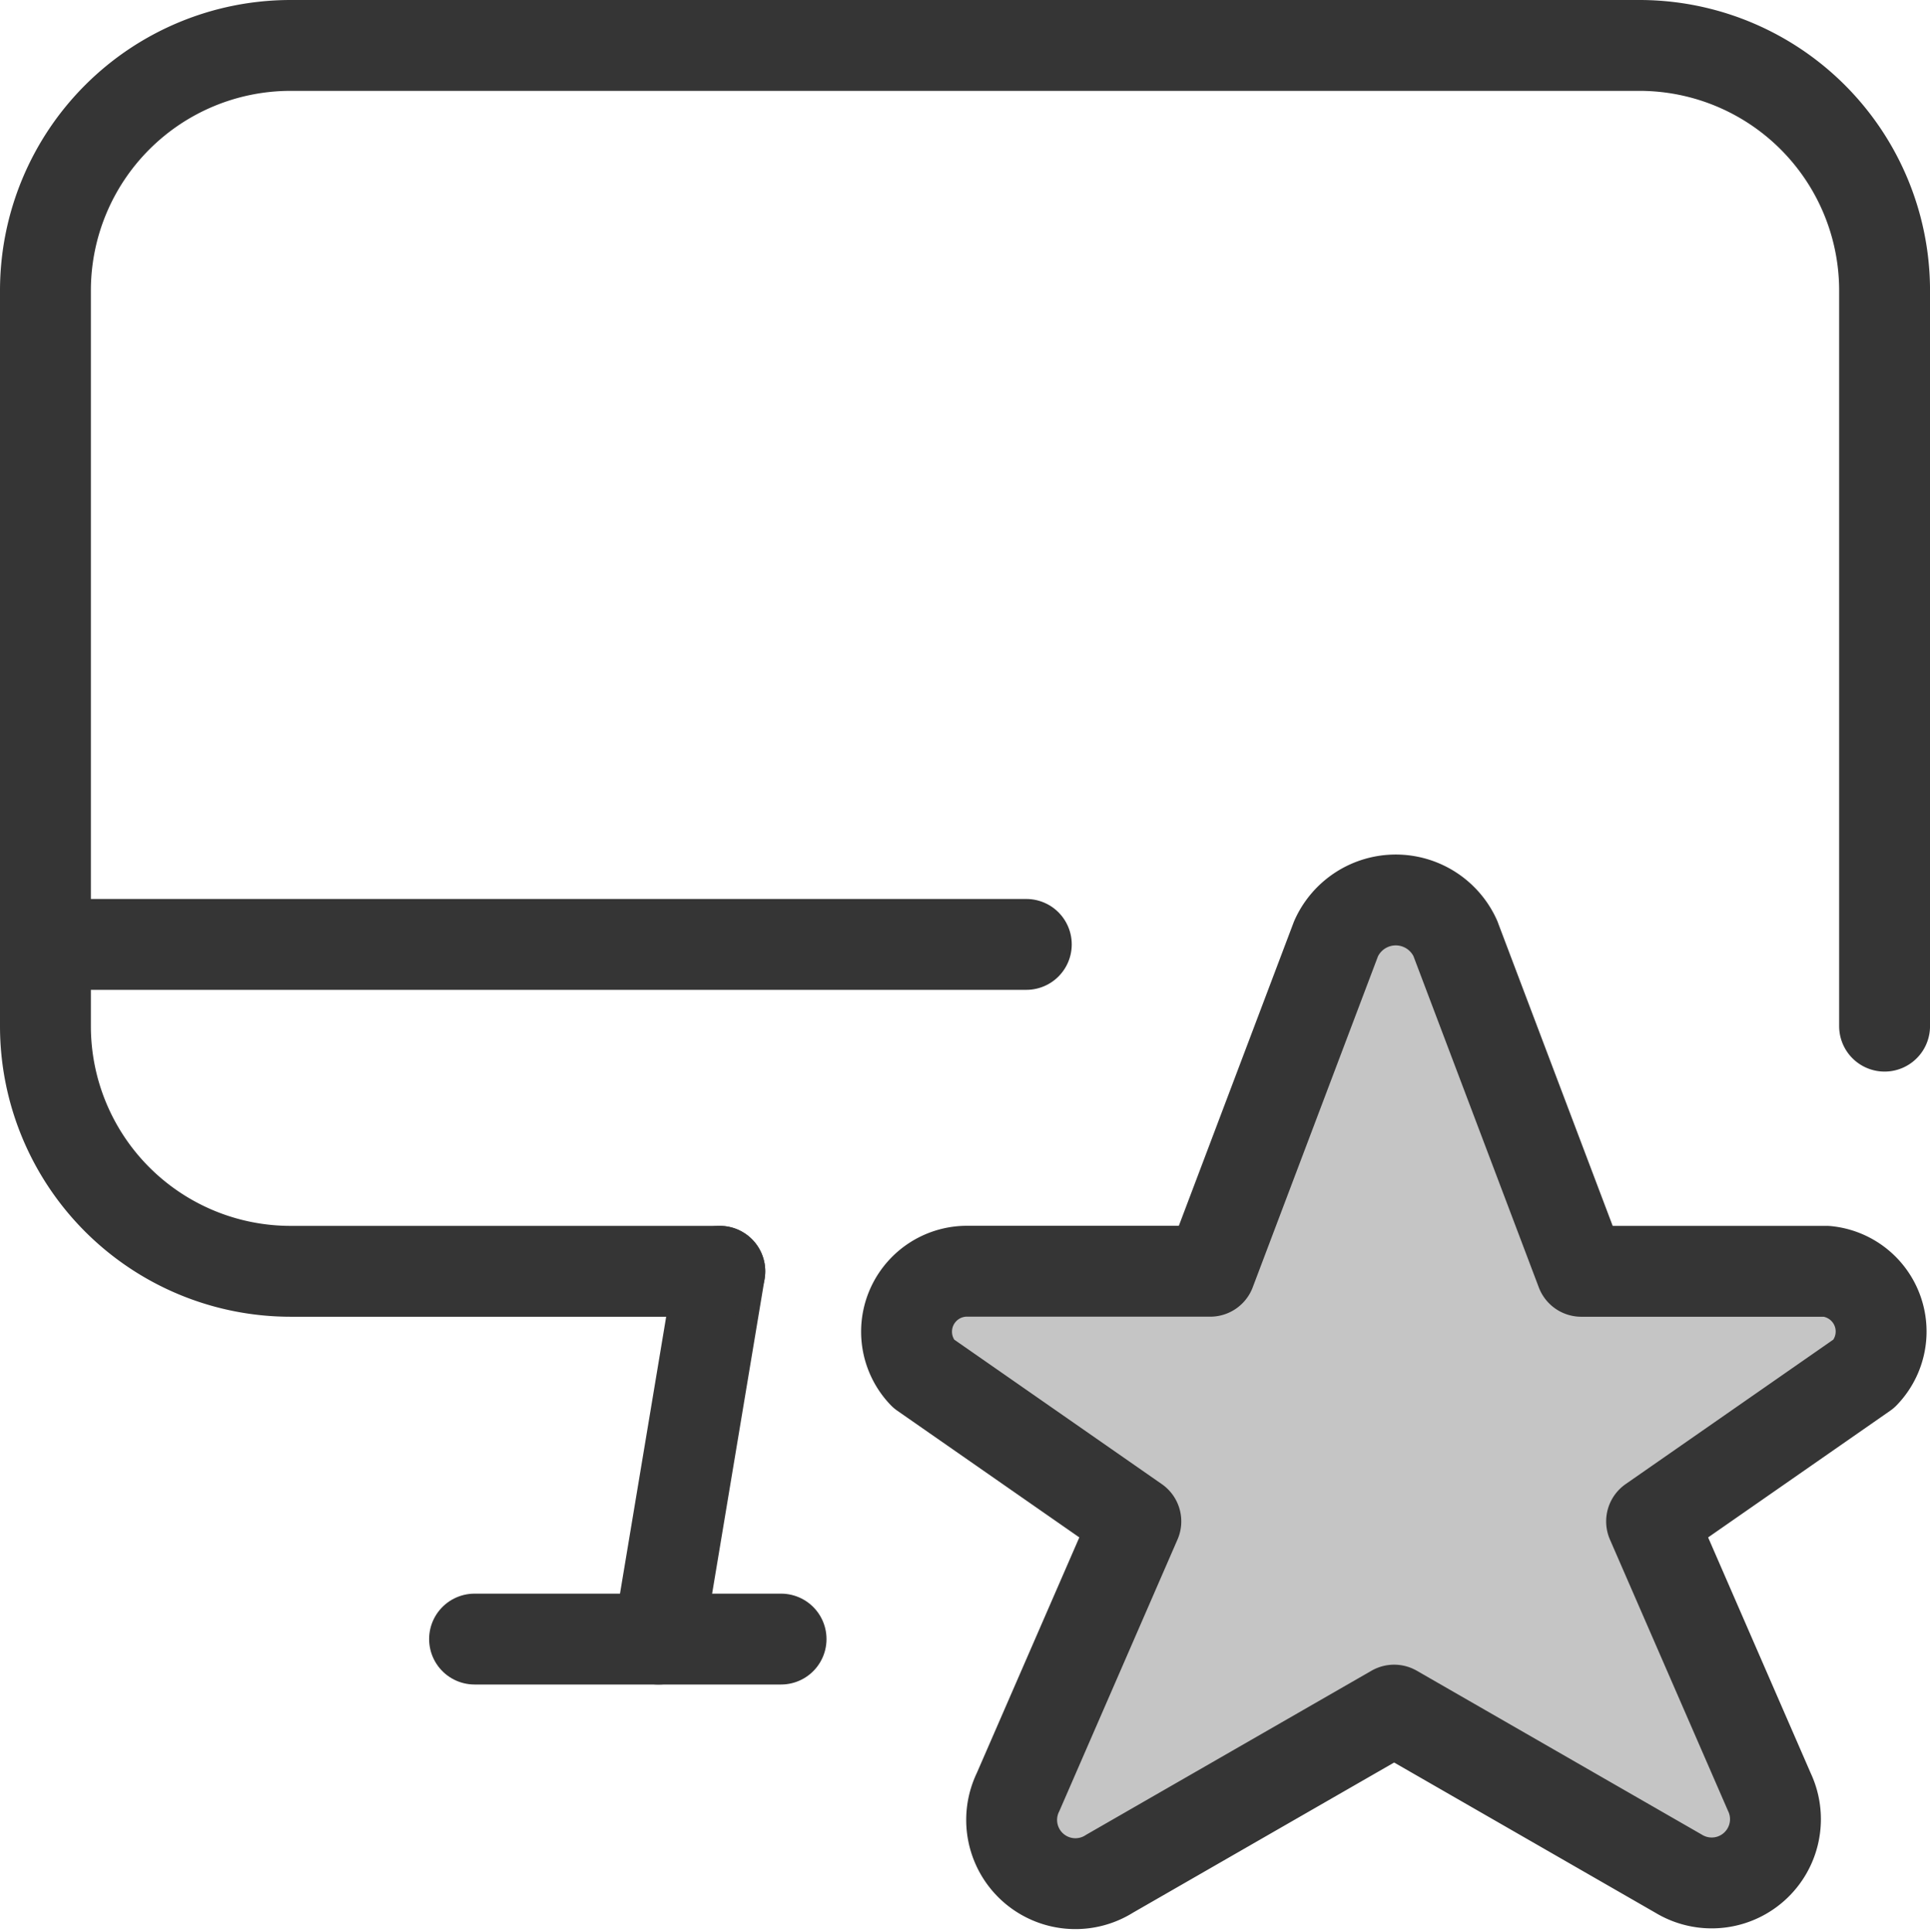
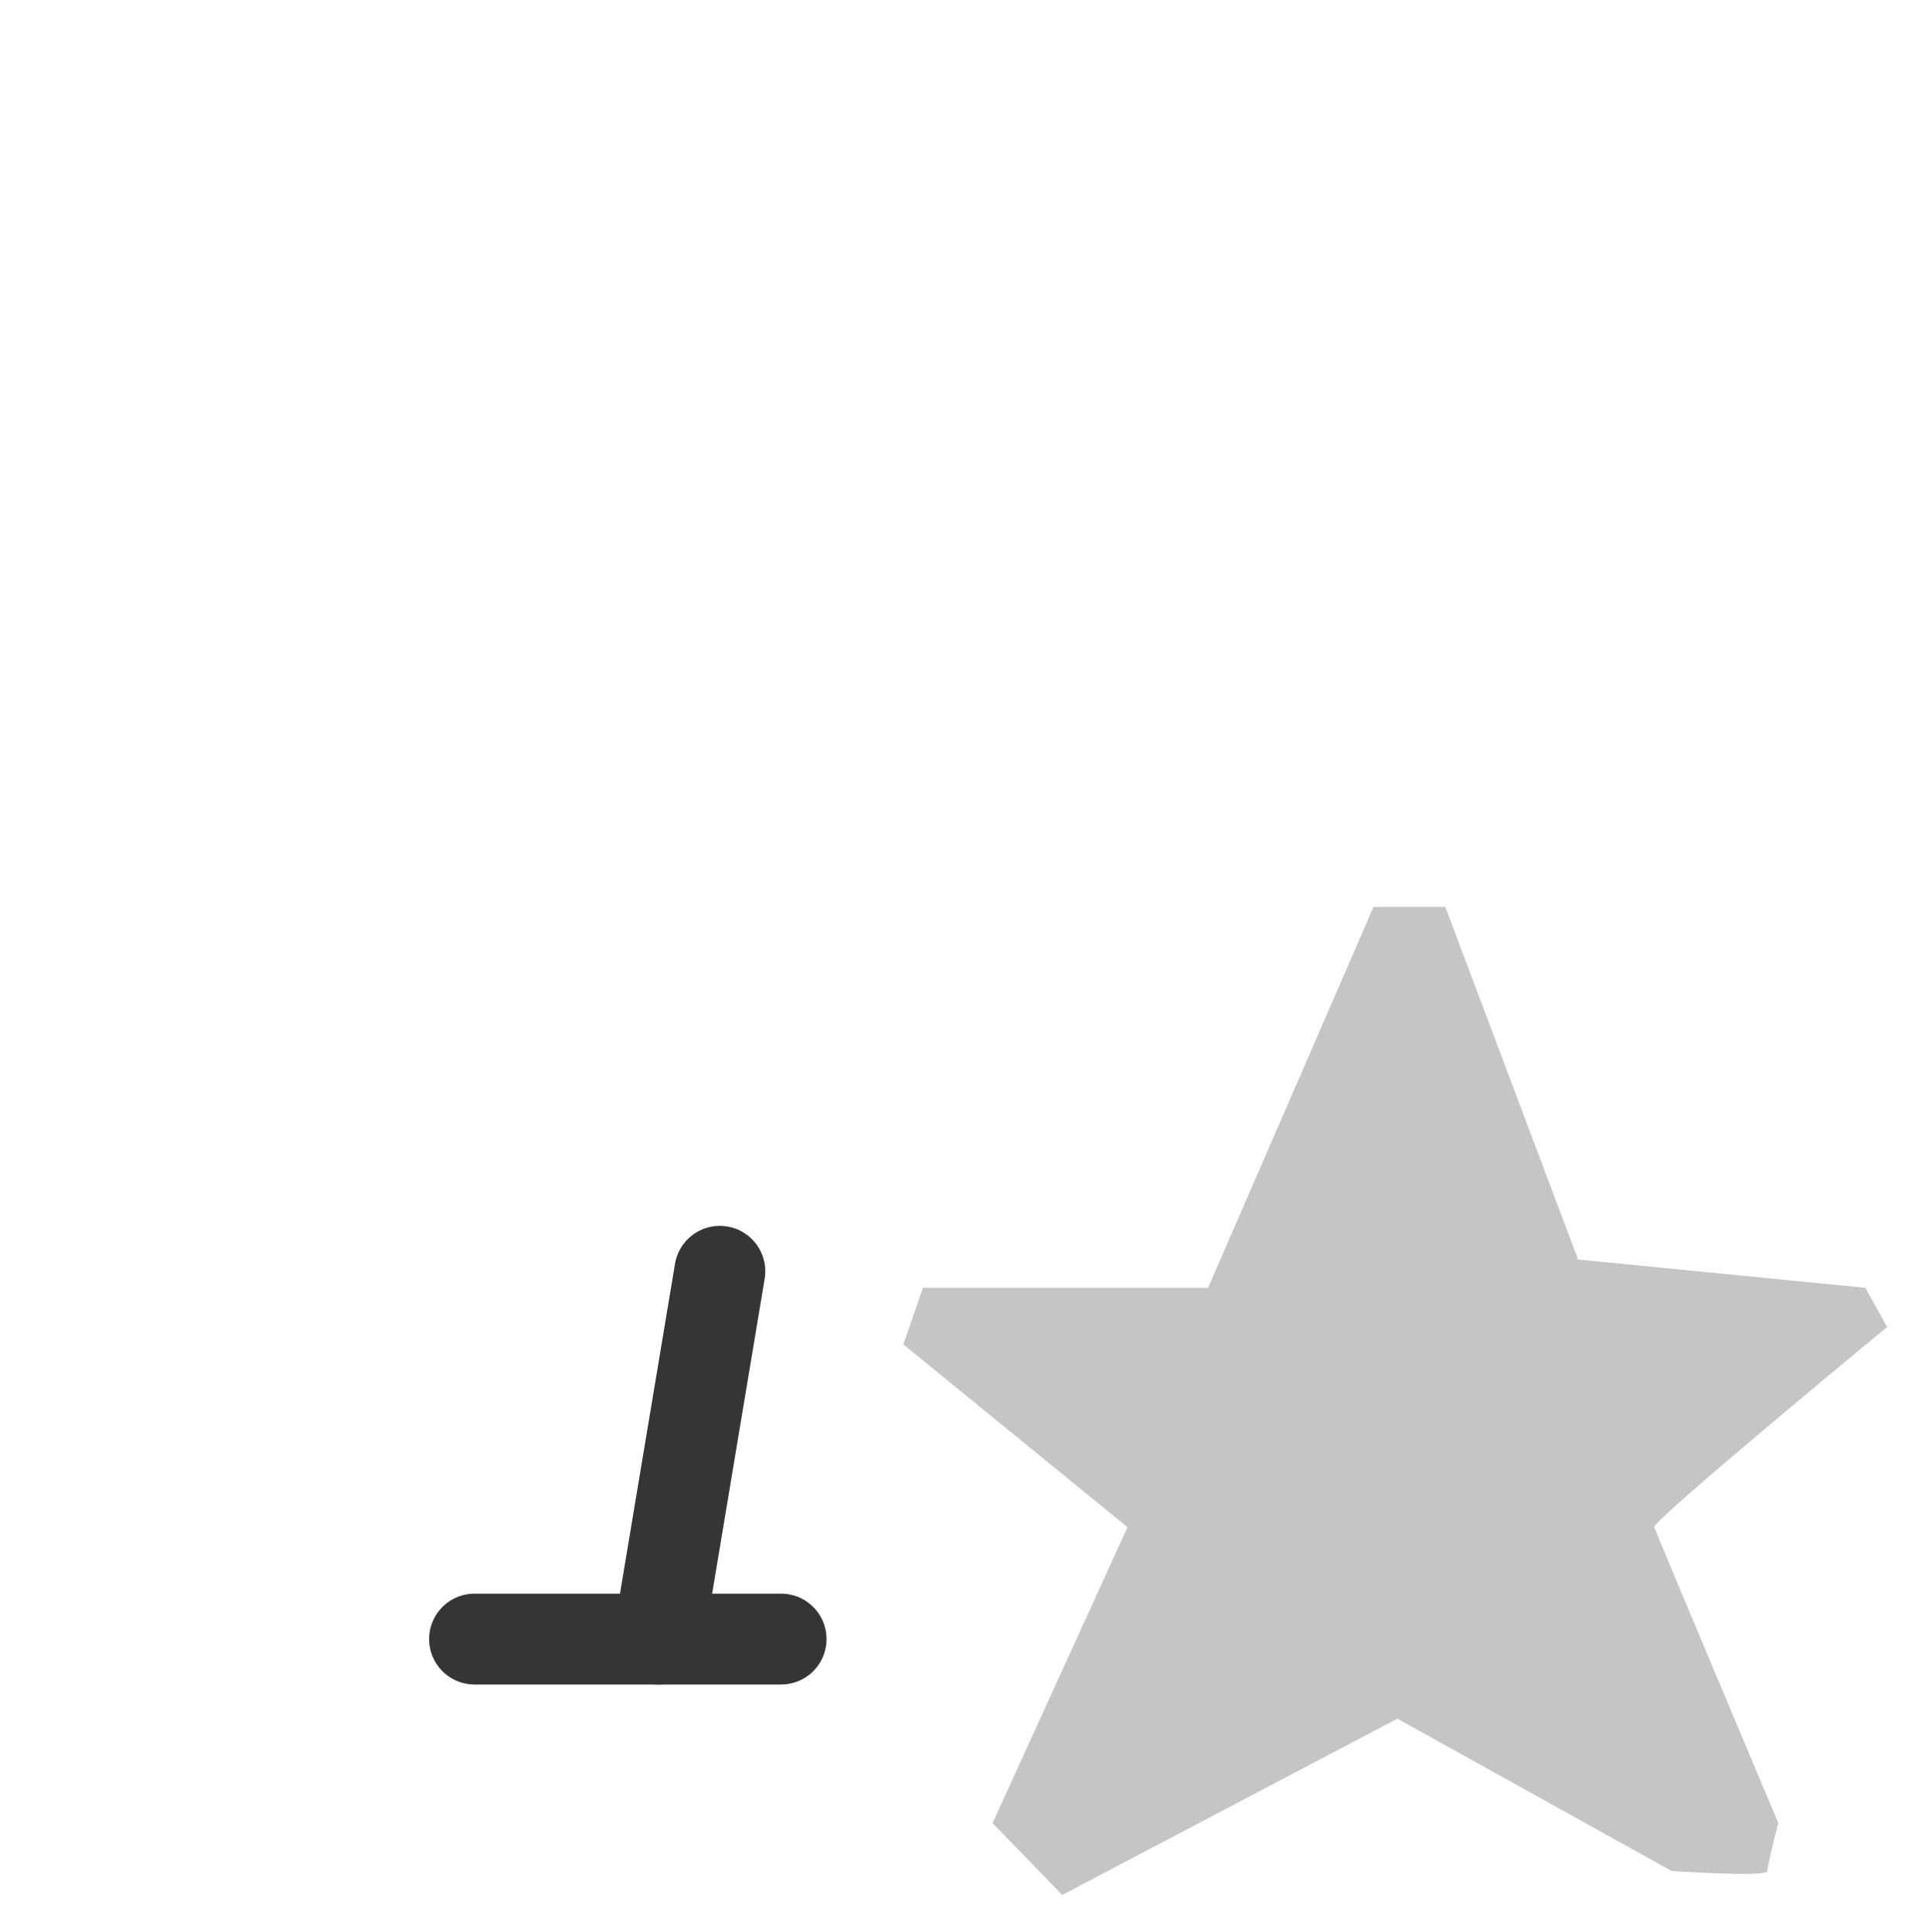
<svg xmlns="http://www.w3.org/2000/svg" width="84.949" height="85.041" viewBox="0 0 84.949 85.041">
  <g id="Featured_Case_Study" data-name="Featured Case Study" transform="translate(-304 -2236)">
    <path id="Path_23639" data-name="Path 23639" d="M-16927.375,4896.692h12.549l7.281-16.765h3.16l5.844,15.52,12.646,1.245.957,1.725s-10.346,8.526-10.25,8.813,5.461,13.029,5.461,13.029-.479,1.82-.479,2.107-4.215,0-4.215,0l-12.072-6.706-14.752,7.76-3.066-3.161,5.939-13.029-9.867-8.047Z" transform="translate(17272 -2604)" fill="#c5c5c5" />
    <g id="Group_1485" data-name="Group 1485" transform="translate(305.25 2237.25)">
      <g id="Group_1484" data-name="Group 1484" transform="translate(0.75 0.75)">
        <path id="Path_23634" data-name="Path 23634" d="M8.25,31.94l2.7-16.19" transform="translate(18.733 38.216)" fill="none" stroke="#353535" stroke-linecap="round" stroke-linejoin="round" stroke-width="4" />
        <path id="Path_23635" data-name="Path 23635" d="M6,20.25H19.491" transform="translate(12.888 49.906)" fill="none" stroke="#353535" stroke-linecap="round" stroke-linejoin="round" stroke-width="4" />
-         <path id="Path_23636" data-name="Path 23636" d="M.75,11.75H43.923" transform="translate(-0.75 27.825)" fill="none" stroke="#353535" stroke-linecap="round" stroke-linejoin="round" stroke-width="4" />
-         <path id="Path_23637" data-name="Path 23637" d="M30.431,54.716H11.543A10.793,10.793,0,0,1,.75,43.923V11.543A10.793,10.793,0,0,1,11.543.75H70.906A10.793,10.793,0,0,1,81.7,11.543v32.38" transform="translate(-0.75 -0.75)" fill="none" stroke="#353535" stroke-linecap="round" stroke-linejoin="round" stroke-width="4" />
      </g>
-       <path id="Path_23638" data-name="Path 23638" d="M35.442,12.908l5.54,14.643H51.775a2.662,2.662,0,0,1,1.655,4.5L44.076,38.56l5.181,11.908a2.806,2.806,0,0,1-3.993,3.6l-12.52-7.2-12.52,7.2a2.806,2.806,0,0,1-4.029-3.6L21.375,38.56l-9.354-6.512a2.662,2.662,0,0,1,1.835-4.5H24.649l5.54-14.643a2.878,2.878,0,0,1,5.253,0Z" transform="translate(27.369 27.165)" fill="none" stroke="#353535" stroke-linecap="round" stroke-linejoin="round" stroke-width="4" />
    </g>
  </g>
</svg>